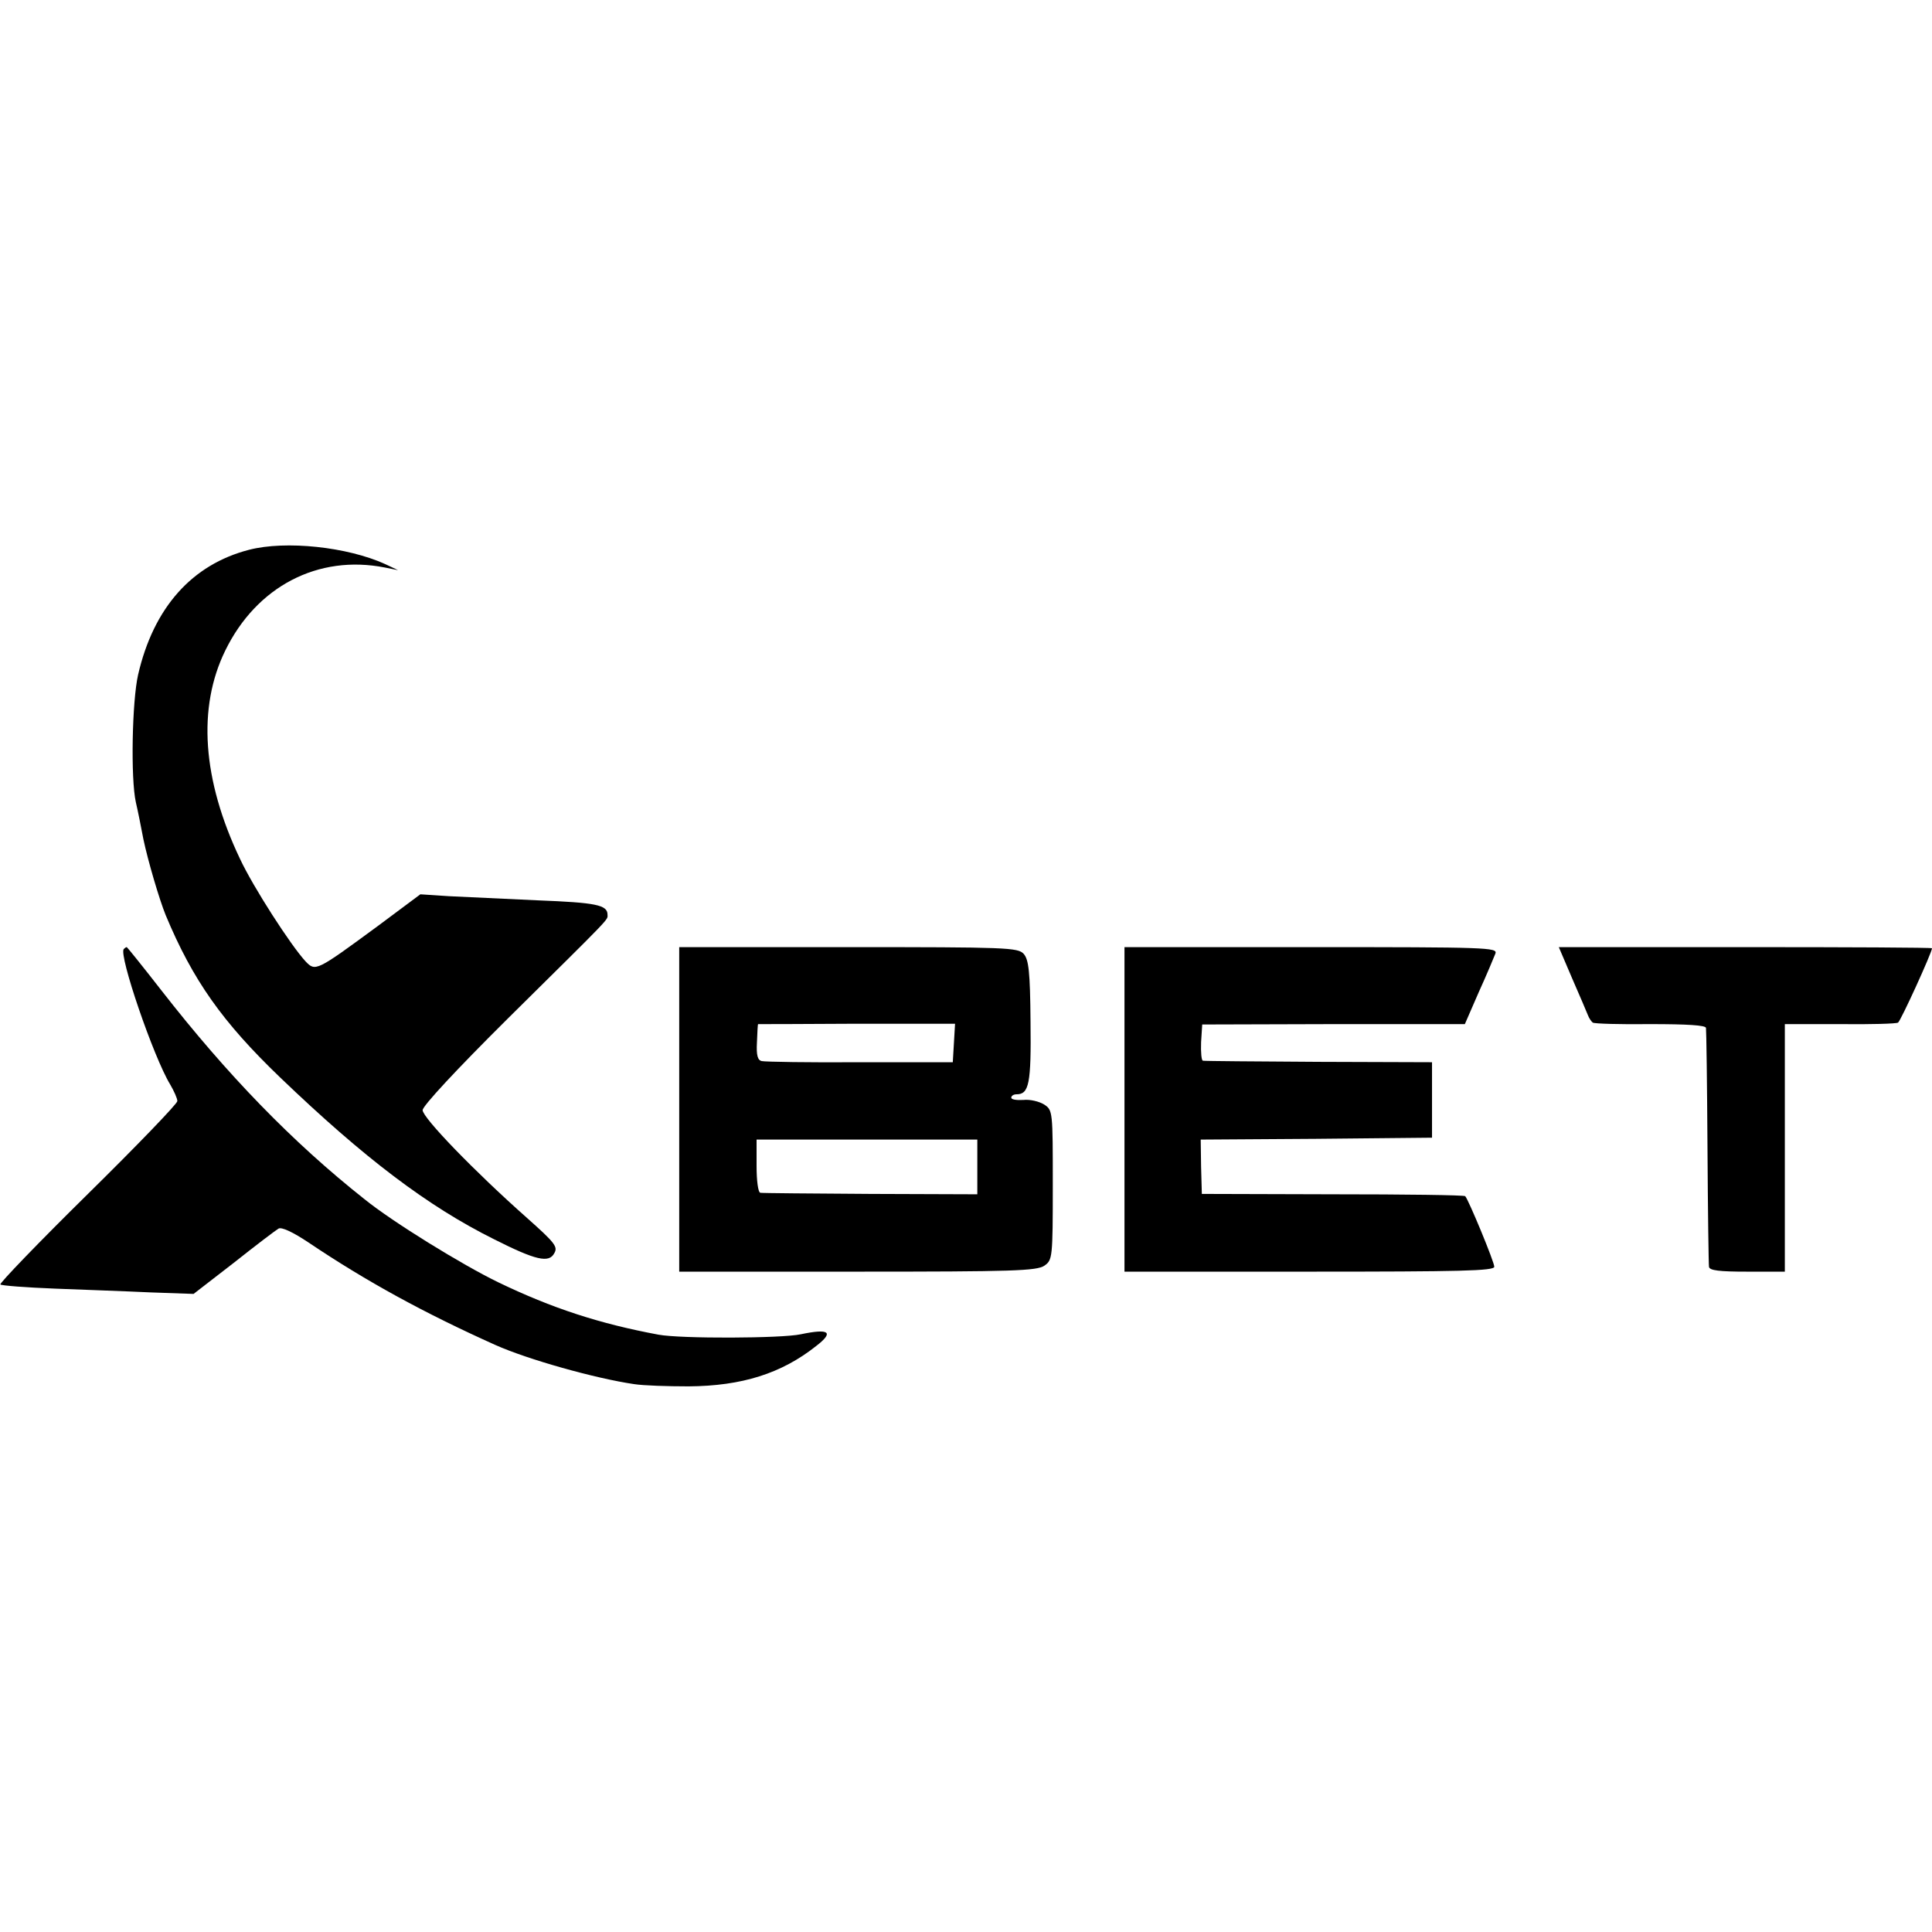
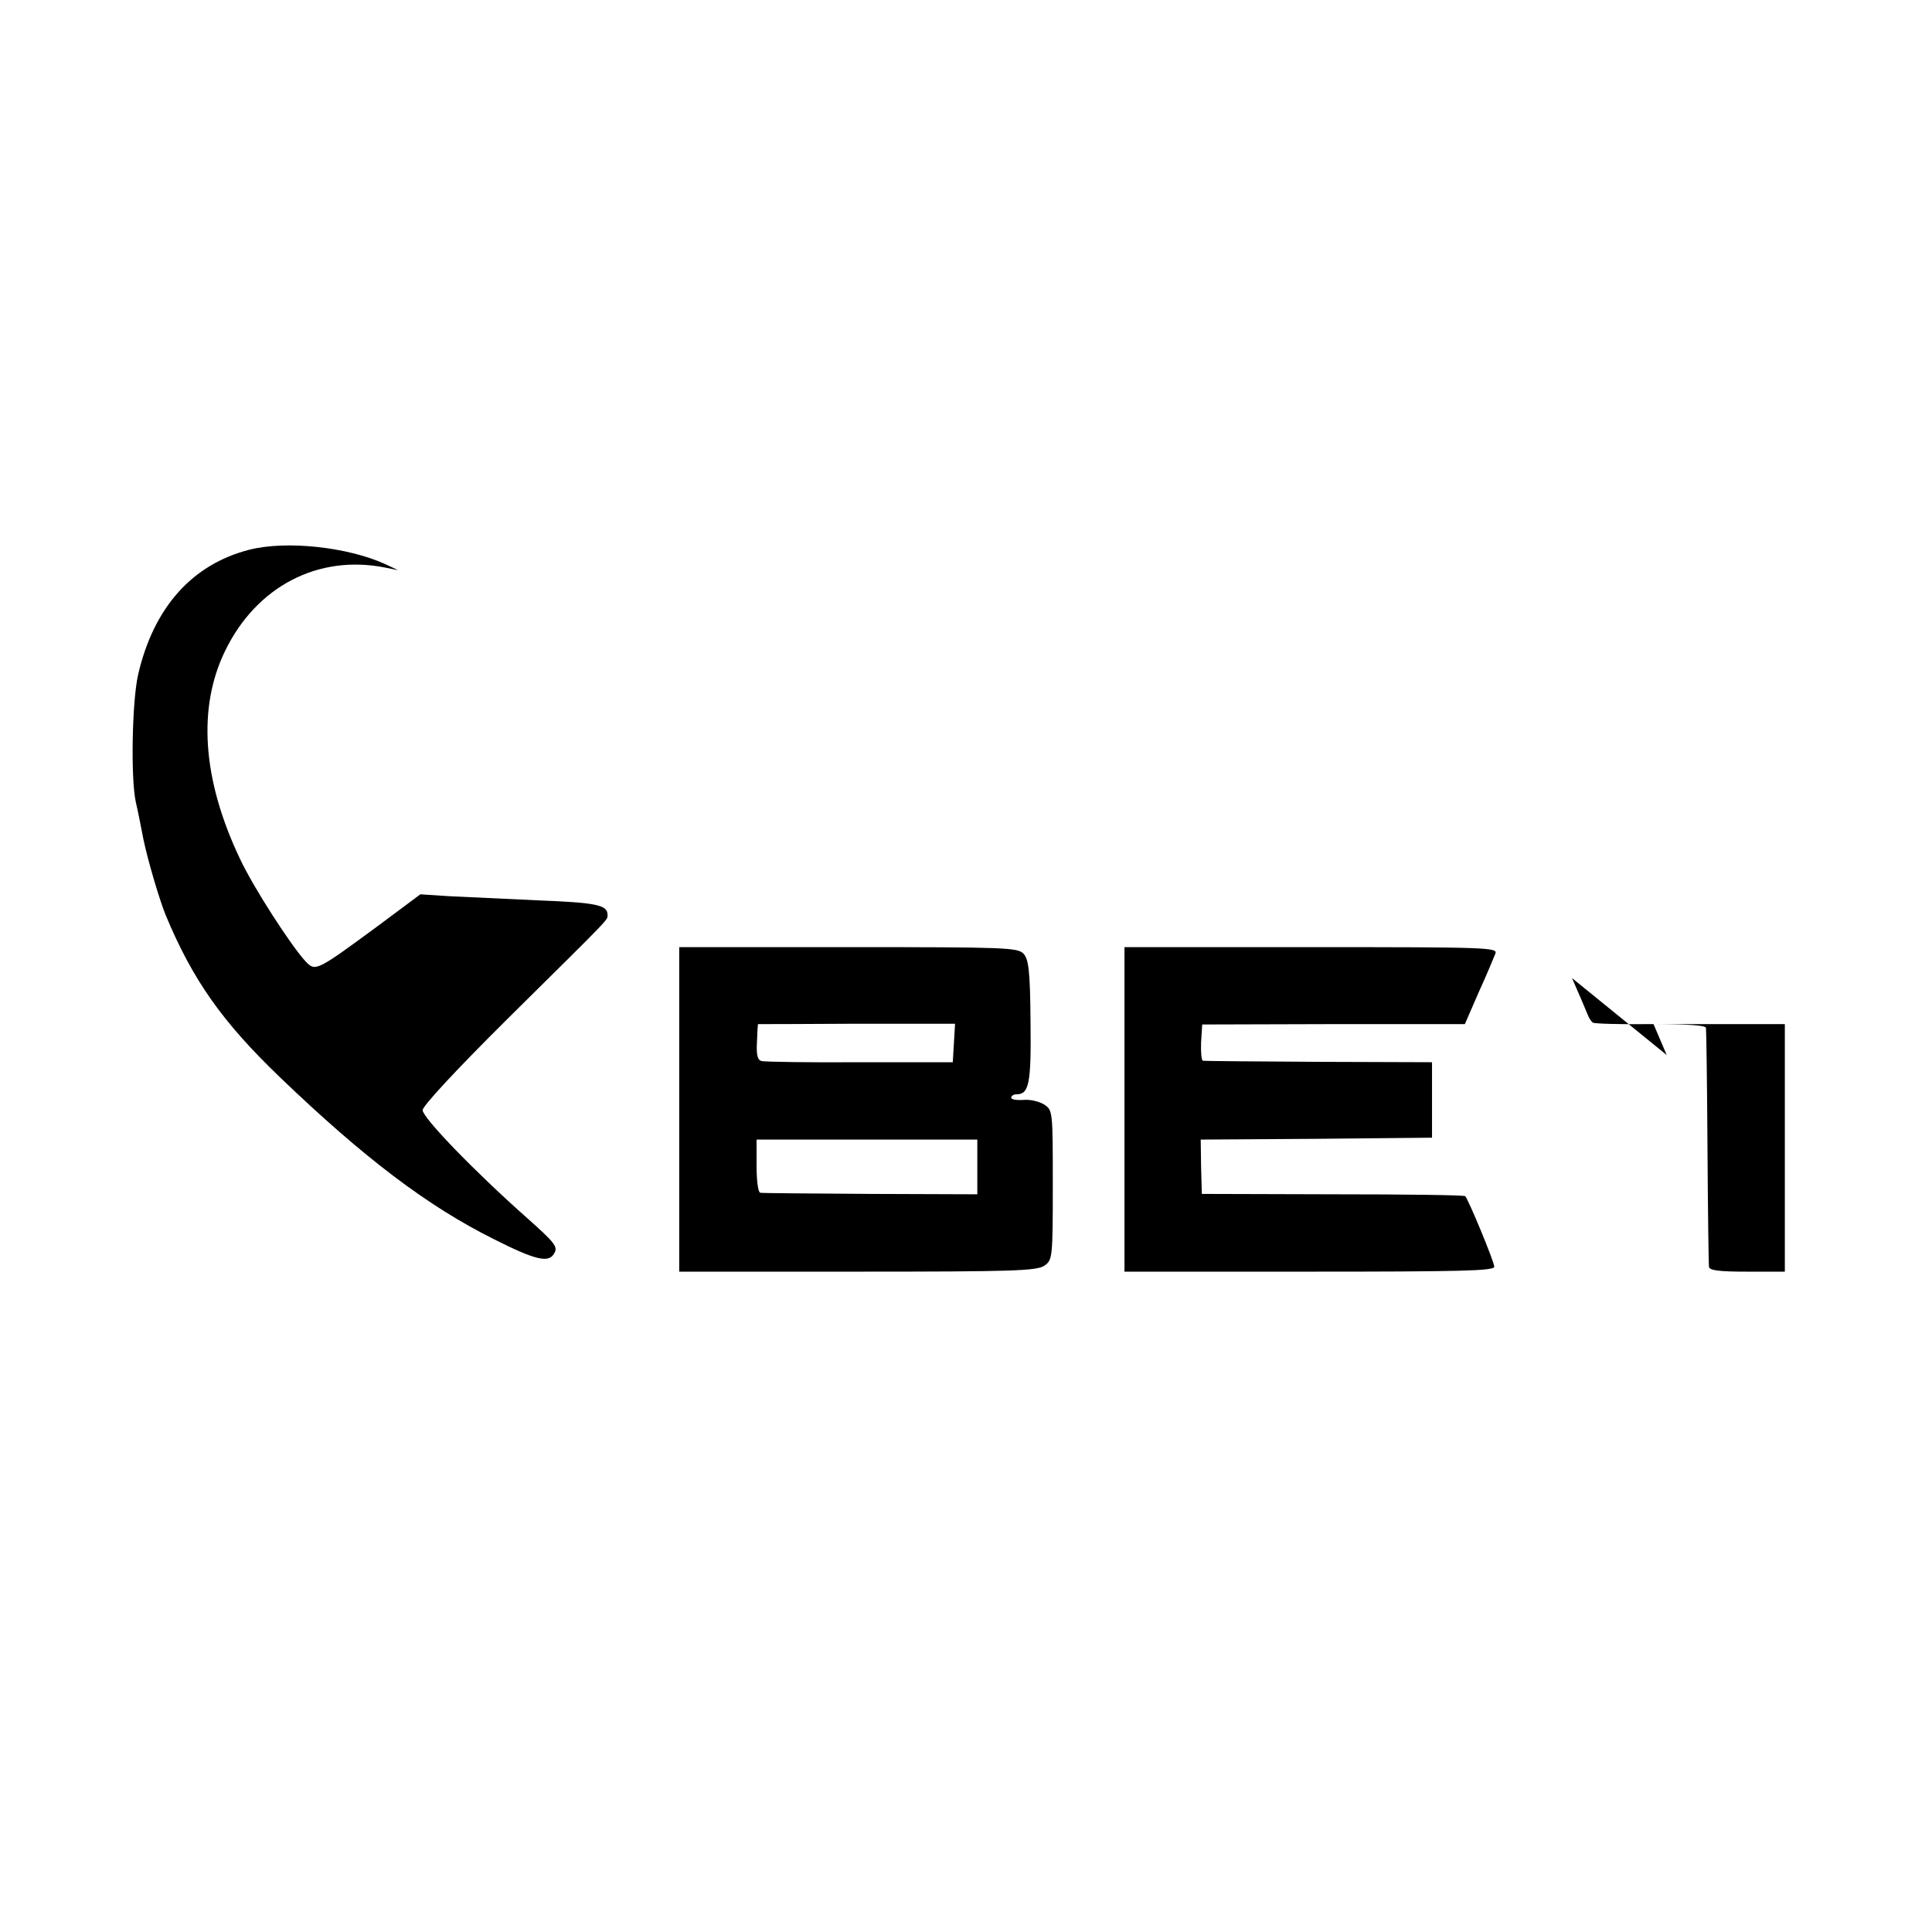
<svg xmlns="http://www.w3.org/2000/svg" version="1.0" width="512pt" height="512pt" viewBox="0 0 512 512" preserveAspectRatio="xMidYMid meet">
  <g transform="translate(0,512) scale(0.1,-0.1)" fill="#000000" stroke="none">
    <path d="M660 3663 c-151 -39 -253 -153 -294 -331 -16 -70 -20 -275 -6 -338 5 -21 14 -66 20 -98 12 -57 42 -159 59 -201 72 -173 151 -284 303 -430 223 -214 392 -342 567 -429 111 -56 146 -64 160 -37 10 17 1 28 -72 93 -140 124 -277 266 -277 286 0 11 89 107 226 243 280 277 264 260 264 275 0 26 -31 32 -185 38 -88 4 -194 9 -235 11 l-76 5 -114 -85 c-162 -119 -164 -120 -190 -93 -39 42 -139 197 -174 272 -100 210 -113 401 -39 552 83 170 246 255 423 220 l35 -7 -34 16 c-101 46 -264 63 -361 38z" />
-     <path d="M328 2605 c-14 -15 79 -287 123 -359 10 -17 19 -37 19 -44 0 -7 -107 -118 -237 -246 -131 -129 -235 -237 -232 -240 3 -3 68 -8 145 -11 76 -3 190 -7 253 -10 l114 -4 106 82 c58 46 112 87 119 91 8 5 38 -9 80 -37 153 -103 307 -187 494 -271 87 -39 266 -89 368 -104 25 -4 90 -6 145 -6 141 1 246 34 338 107 48 37 35 47 -41 31 -51 -11 -318 -12 -377 -1 -156 29 -282 70 -425 139 -95 46 -280 160 -354 220 -191 151 -365 331 -538 553 -49 63 -91 115 -92 115 -2 0 -5 -2 -8 -5z" />
    <path d="M1800 2180 l0 -430 473 0 c411 0 475 2 495 16 21 15 22 20 22 213 0 196 0 199 -23 214 -13 8 -37 14 -55 12 -18 -1 -32 1 -32 6 0 5 6 9 14 9 33 0 39 28 37 192 -1 134 -5 165 -18 180 -15 17 -46 18 -465 18 l-448 0 0 -430z m728 176 l-3 -51 -245 0 c-135 -1 -252 1 -261 3 -11 2 -15 15 -13 50 1 26 2 47 3 48 0 0 118 0 261 1 l261 0 -3 -51z m62 -328 l0 -73 -283 1 c-155 1 -286 2 -292 3 -6 1 -10 32 -10 71 l0 70 292 0 293 0 0 -72z" />
    <path d="M2980 2180 l0 -430 490 0 c400 0 490 2 490 13 0 13 -68 177 -77 187 -3 3 -161 5 -351 5 l-347 1 -2 72 -1 72 306 2 307 3 0 100 0 100 -300 1 c-165 1 -303 2 -307 3 -4 0 -6 22 -5 49 l3 47 348 1 348 0 37 85 c21 46 40 92 44 102 6 16 -21 17 -488 17 l-495 0 0 -430z" />
-     <path d="M4166 2528 c20 -46 39 -90 42 -98 3 -8 9 -17 13 -20 4 -3 73 -5 153 -4 97 0 146 -3 147 -10 1 -6 3 -148 4 -316 1 -168 3 -311 4 -317 1 -10 28 -13 101 -13 l100 0 0 328 0 328 146 0 c80 -1 150 1 154 4 7 4 90 186 90 197 0 2 -223 3 -495 3 l-494 0 35 -82z" />
+     <path d="M4166 2528 c20 -46 39 -90 42 -98 3 -8 9 -17 13 -20 4 -3 73 -5 153 -4 97 0 146 -3 147 -10 1 -6 3 -148 4 -316 1 -168 3 -311 4 -317 1 -10 28 -13 101 -13 l100 0 0 328 0 328 146 0 l-494 0 35 -82z" />
  </g>
</svg>